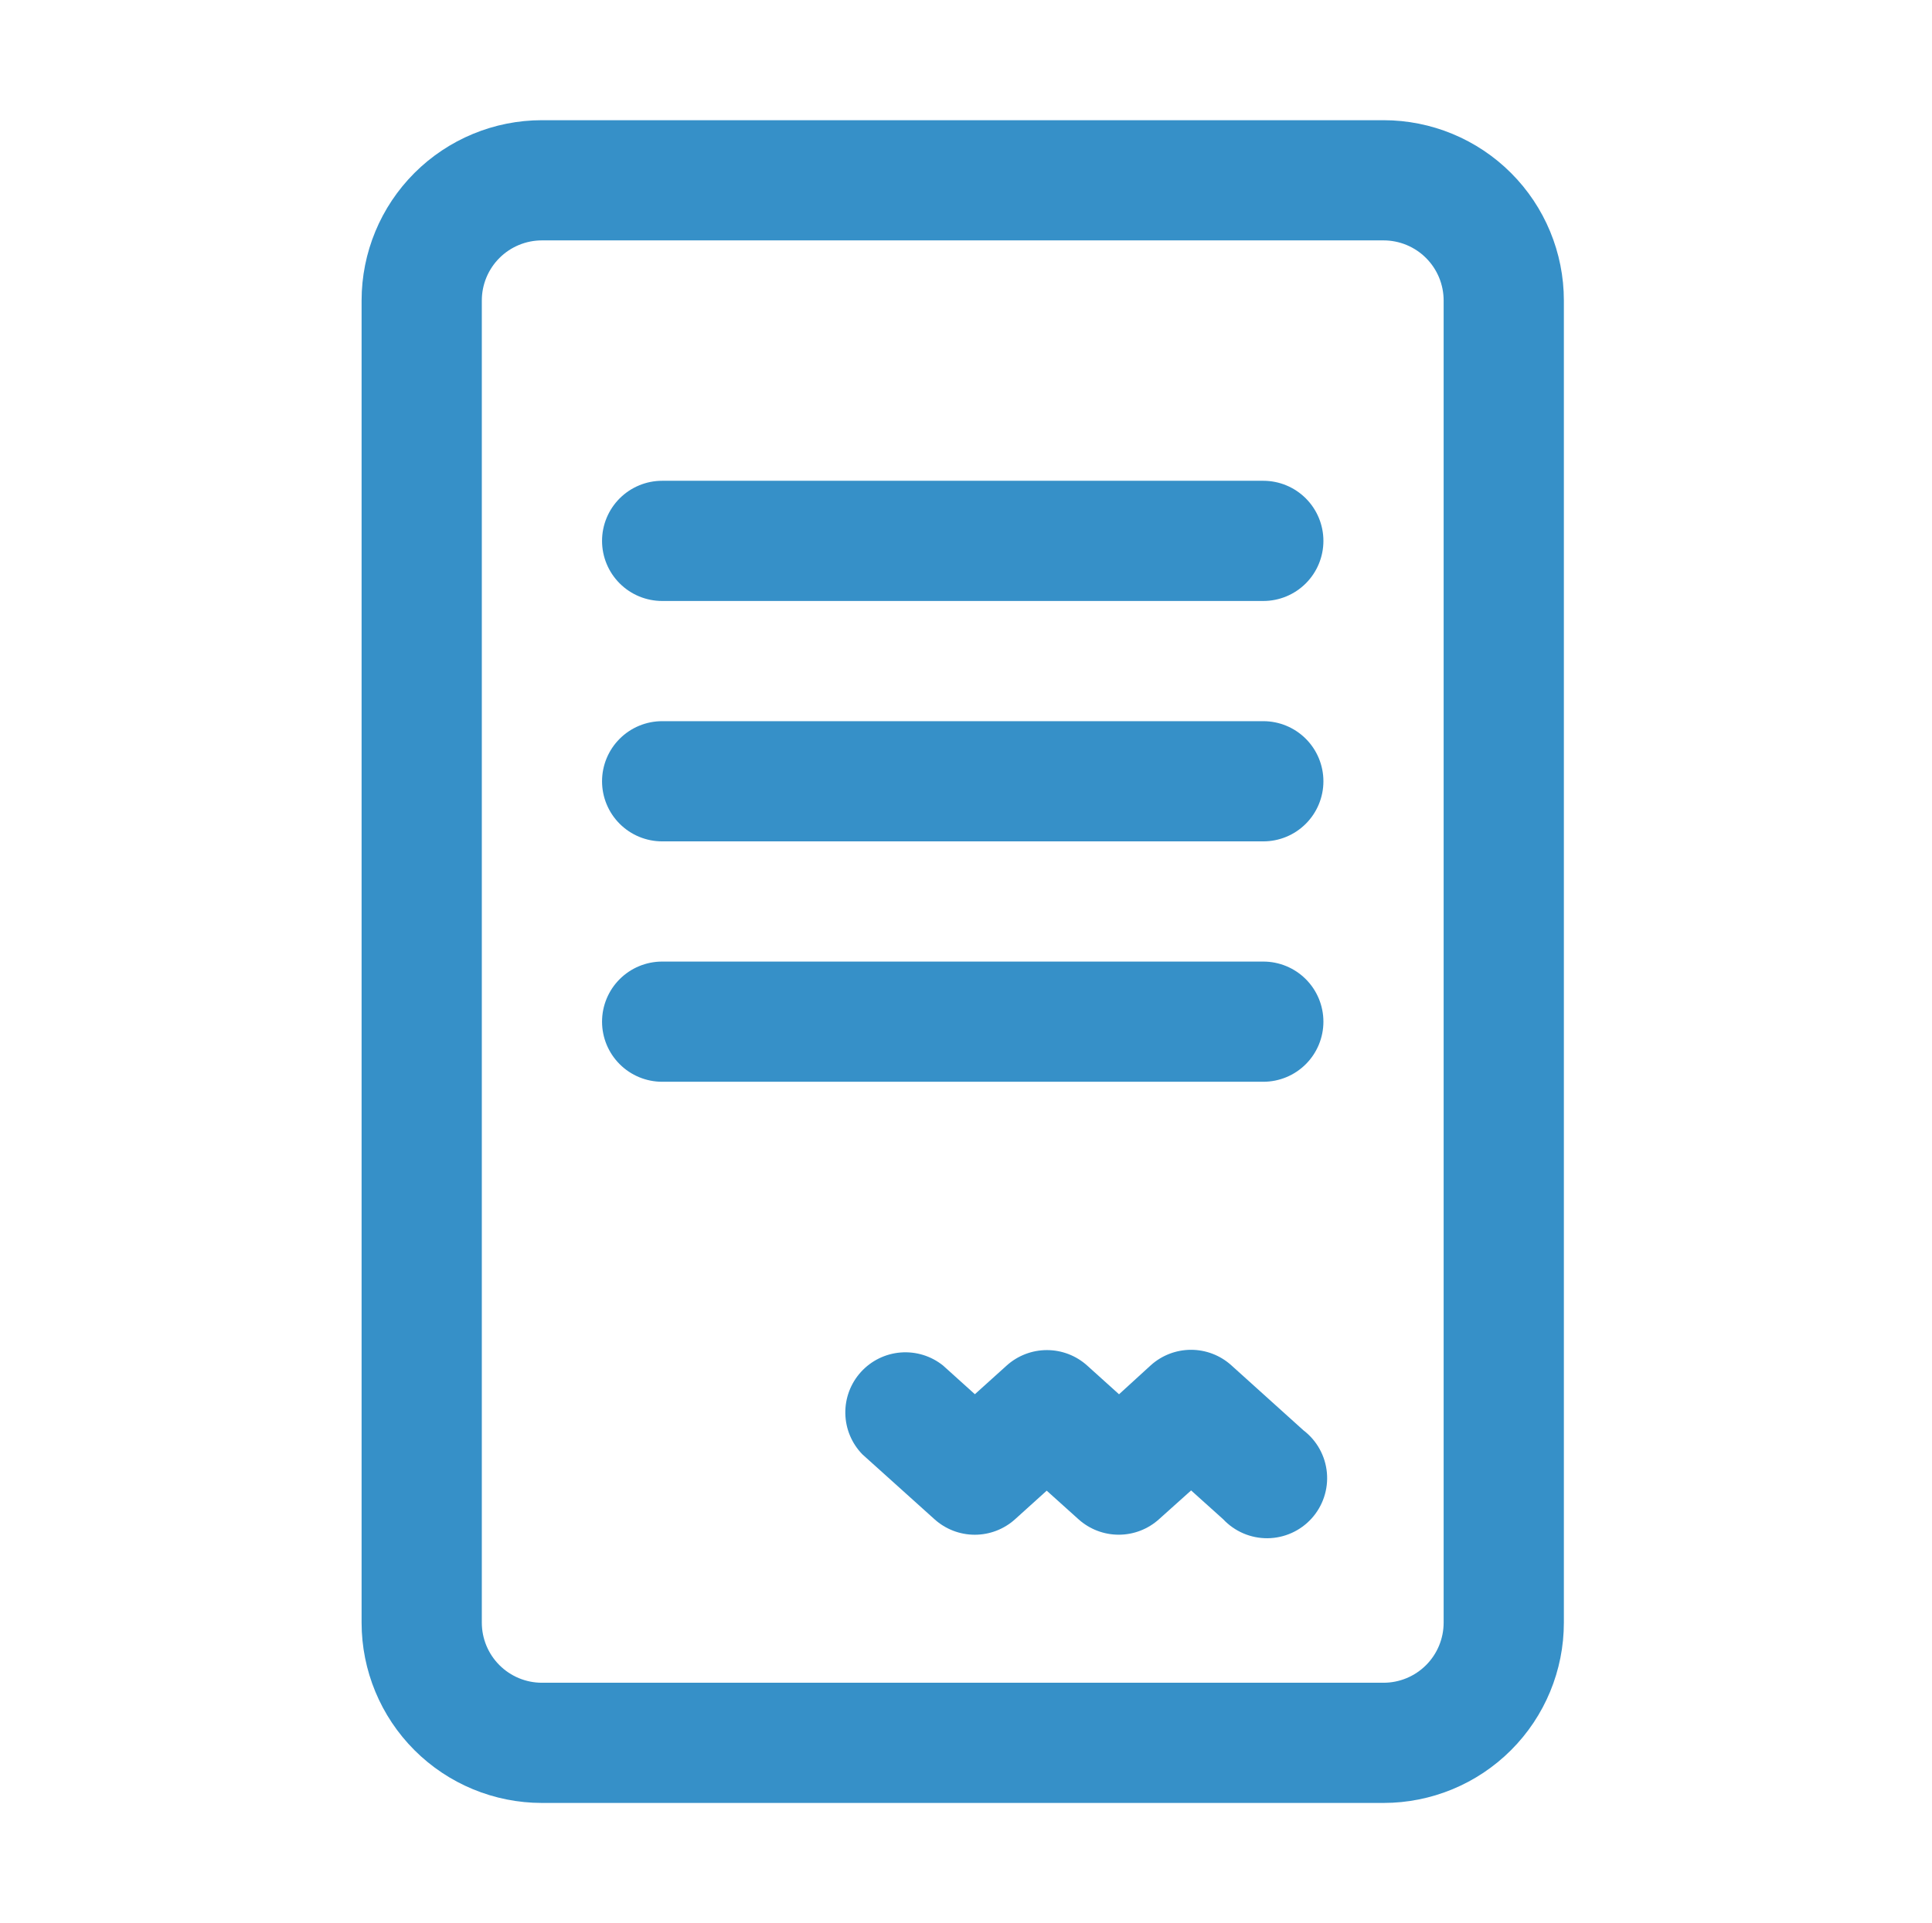
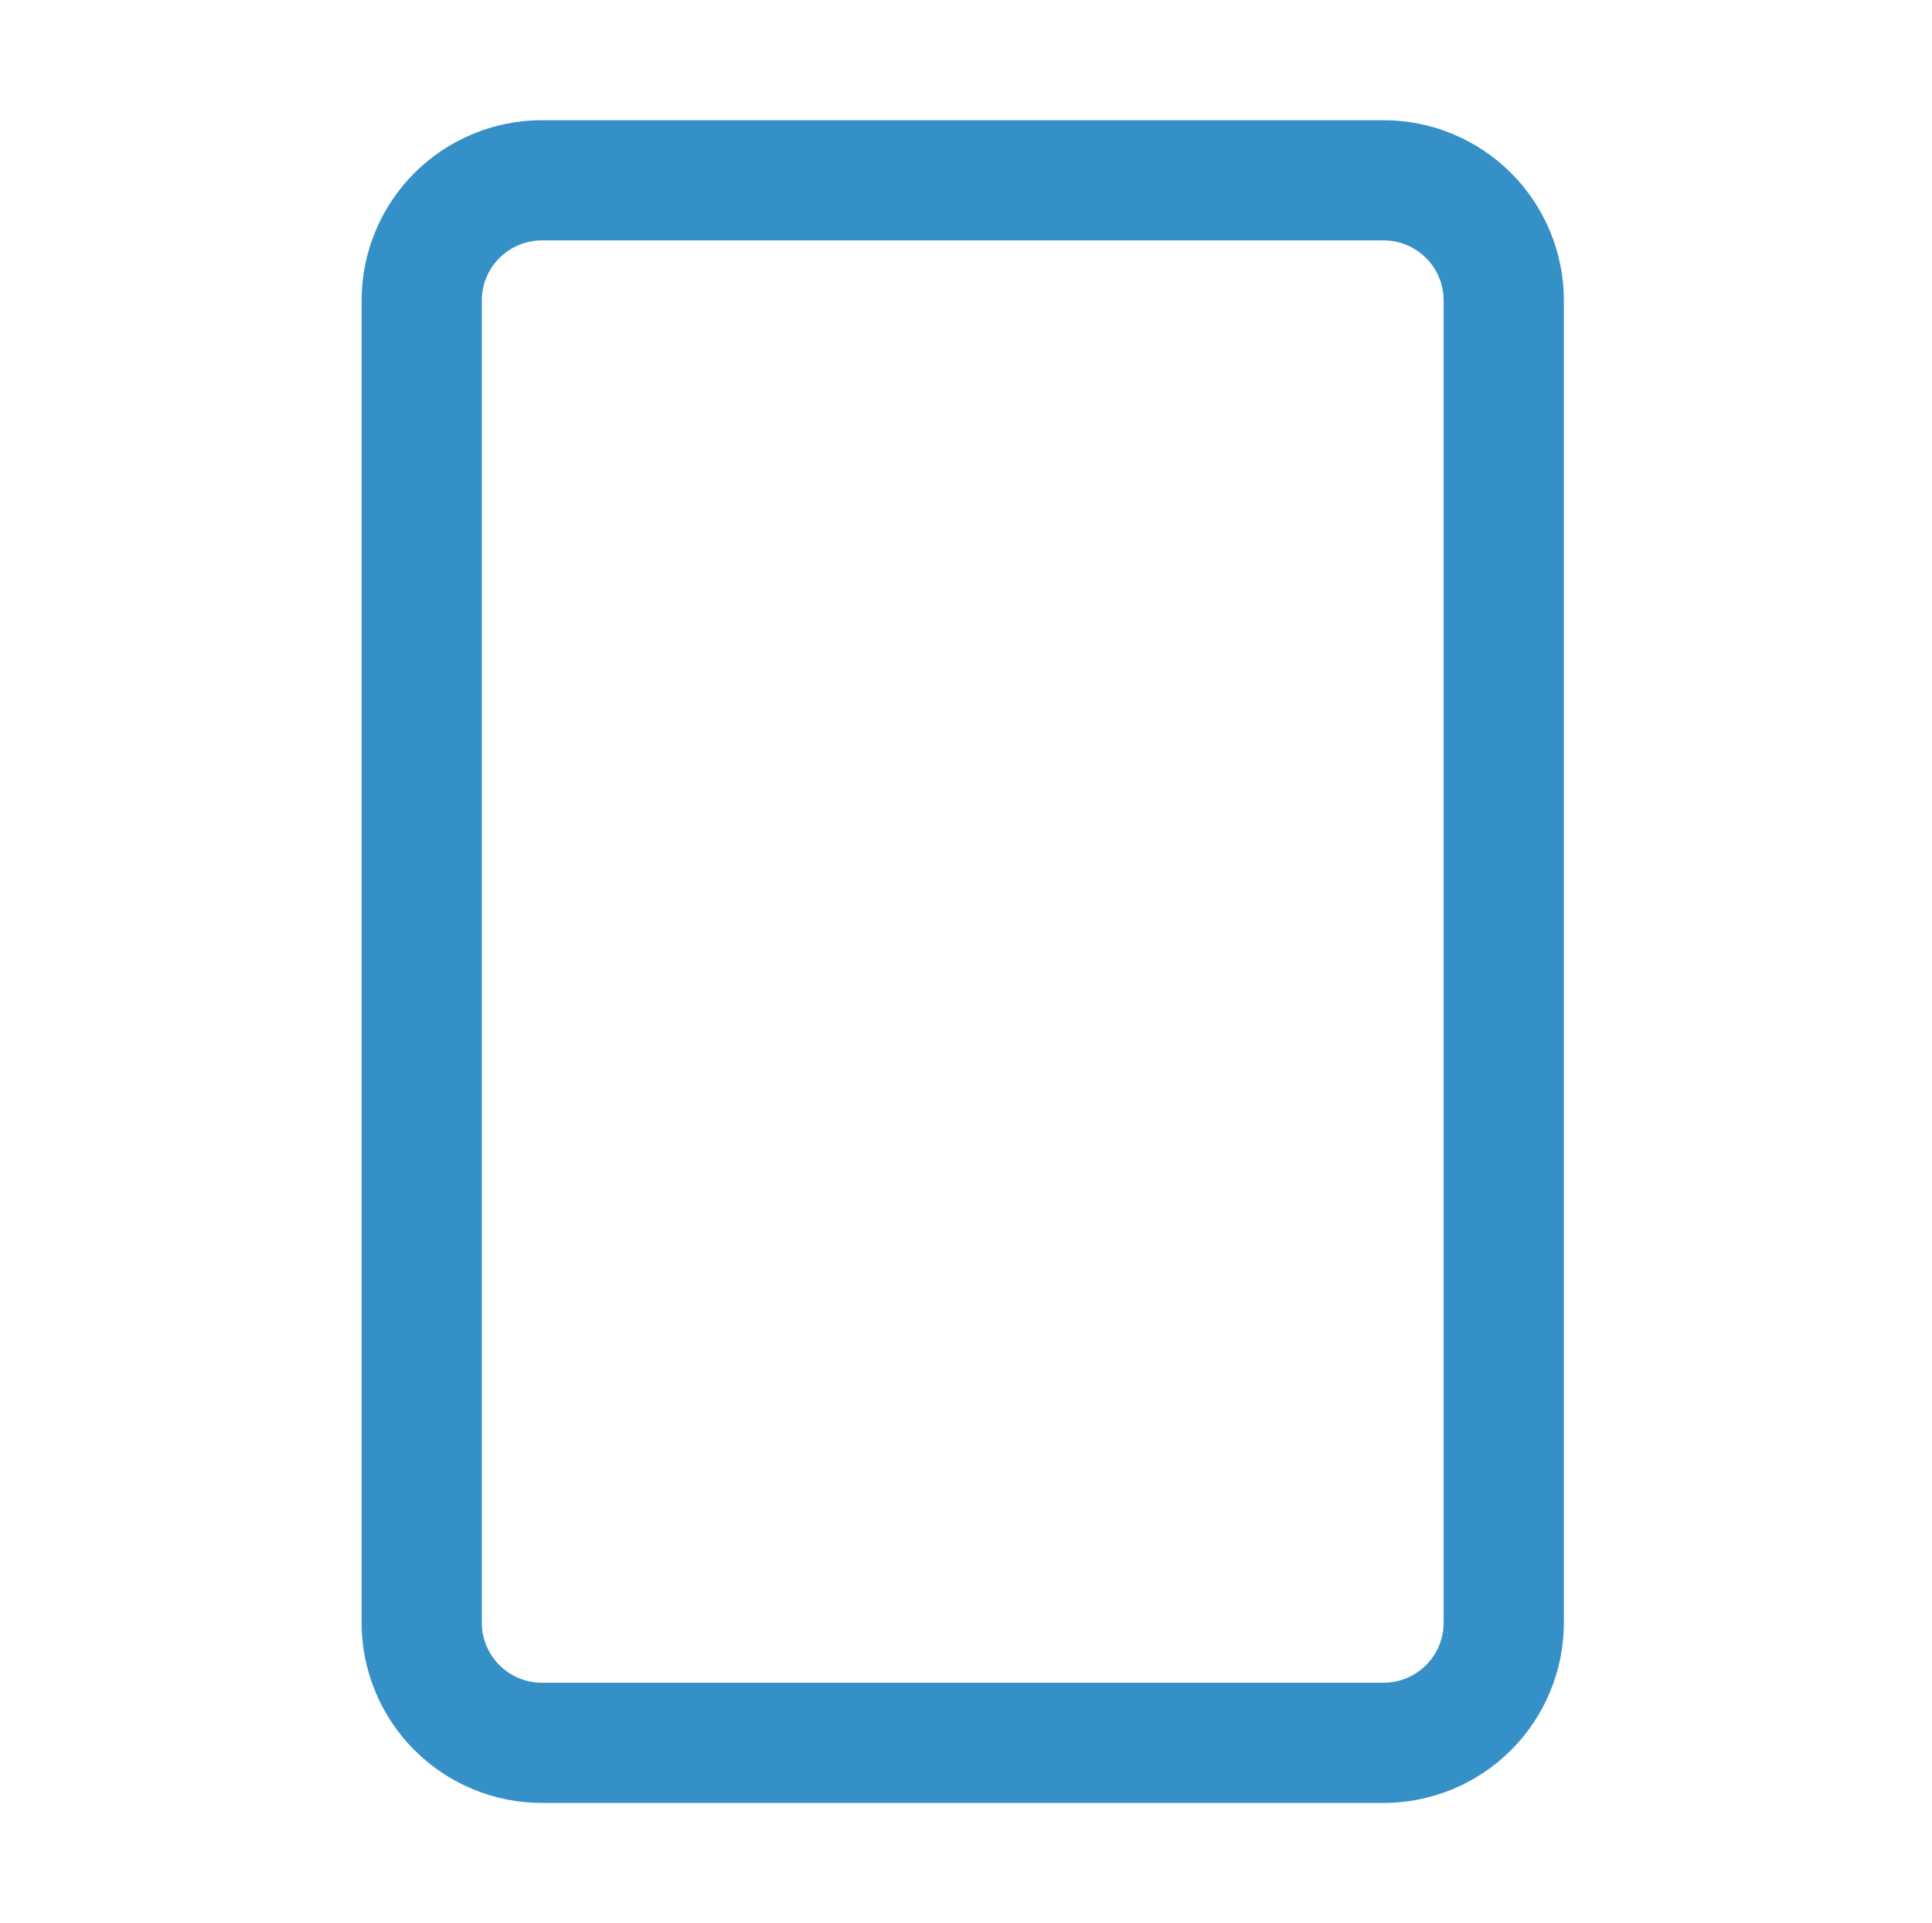
<svg xmlns="http://www.w3.org/2000/svg" width="231" height="230" viewBox="0 0 231 230" fill="none">
  <path d="M165.422 14.375H64.797C59.078 14.375 53.594 16.647 49.55 20.691C45.506 24.734 43.234 30.219 43.234 35.938V194.062C43.234 199.781 45.506 205.266 49.55 209.309C53.594 213.353 59.078 215.625 64.797 215.625H165.422C171.141 215.625 176.625 213.353 180.669 209.309C184.713 205.266 186.984 199.781 186.984 194.062V35.938C186.984 30.219 184.713 24.734 180.669 20.691C176.625 16.647 171.141 14.375 165.422 14.375ZM172.609 194.062C172.609 195.969 171.852 197.797 170.504 199.145C169.156 200.493 167.328 201.25 165.422 201.25H64.797C62.891 201.25 61.062 200.493 59.715 199.145C58.367 197.797 57.609 195.969 57.609 194.062V35.938C57.609 34.031 58.367 32.203 59.715 30.855C61.062 29.507 62.891 28.75 64.797 28.75H165.422C167.328 28.75 169.156 29.507 170.504 30.855C171.852 32.203 172.609 34.031 172.609 35.938V194.062Z" fill="#3690C8" />
-   <path d="M151.047 57.5H79.172C77.266 57.5 75.438 58.257 74.09 59.605C72.742 60.953 71.984 62.781 71.984 64.688C71.984 66.594 72.742 68.422 74.09 69.77C75.438 71.118 77.266 71.875 79.172 71.875H151.047C152.953 71.875 154.781 71.118 156.129 69.77C157.477 68.422 158.234 66.594 158.234 64.688C158.234 62.781 157.477 60.953 156.129 59.605C154.781 58.257 152.953 57.5 151.047 57.5ZM151.047 86.25H79.172C77.266 86.25 75.438 87.007 74.09 88.355C72.742 89.703 71.984 91.531 71.984 93.438C71.984 95.344 72.742 97.172 74.09 98.52C75.438 99.868 77.266 100.625 79.172 100.625H151.047C152.953 100.625 154.781 99.868 156.129 98.52C157.477 97.172 158.234 95.344 158.234 93.438C158.234 91.531 157.477 89.703 156.129 88.355C154.781 87.007 152.953 86.25 151.047 86.25ZM151.047 115H79.172C77.266 115 75.438 115.757 74.09 117.105C72.742 118.453 71.984 120.281 71.984 122.188C71.984 124.094 72.742 125.922 74.09 127.27C75.438 128.618 77.266 129.375 79.172 129.375H151.047C152.953 129.375 154.781 128.618 156.129 127.27C157.477 125.922 158.234 124.094 158.234 122.188C158.234 120.281 157.477 118.453 156.129 117.105C154.781 115.757 152.953 115 151.047 115ZM147.209 163.271C145.89 162.087 144.18 161.432 142.408 161.432C140.635 161.432 138.925 162.087 137.606 163.271L133.797 166.75L129.987 163.314C128.667 162.124 126.953 161.466 125.175 161.466C123.398 161.466 121.684 162.124 120.363 163.314L116.561 166.743L112.759 163.314C111.332 162.167 109.52 161.609 107.695 161.752C105.869 161.895 104.167 162.73 102.936 164.086C101.705 165.441 101.038 167.216 101.071 169.047C101.104 170.878 101.834 172.627 103.113 173.938L111.738 181.7C113.059 182.89 114.773 183.549 116.55 183.549C118.328 183.549 120.042 182.89 121.363 181.7L125.15 178.279L128.953 181.7C130.272 182.888 131.985 183.545 133.761 183.545C135.537 183.545 137.25 182.888 138.569 181.7L142.415 178.25L146.253 181.7C146.933 182.425 147.757 183 148.671 183.39C149.585 183.78 150.57 183.977 151.564 183.967C152.558 183.957 153.539 183.741 154.445 183.332C155.352 182.924 156.163 182.332 156.829 181.594C157.495 180.856 158 179.987 158.313 179.044C158.627 178.101 158.741 177.103 158.649 176.113C158.556 175.123 158.26 174.163 157.778 173.294C157.296 172.425 156.639 171.665 155.848 171.062L147.209 163.271Z" fill="#3690C8" />
</svg>